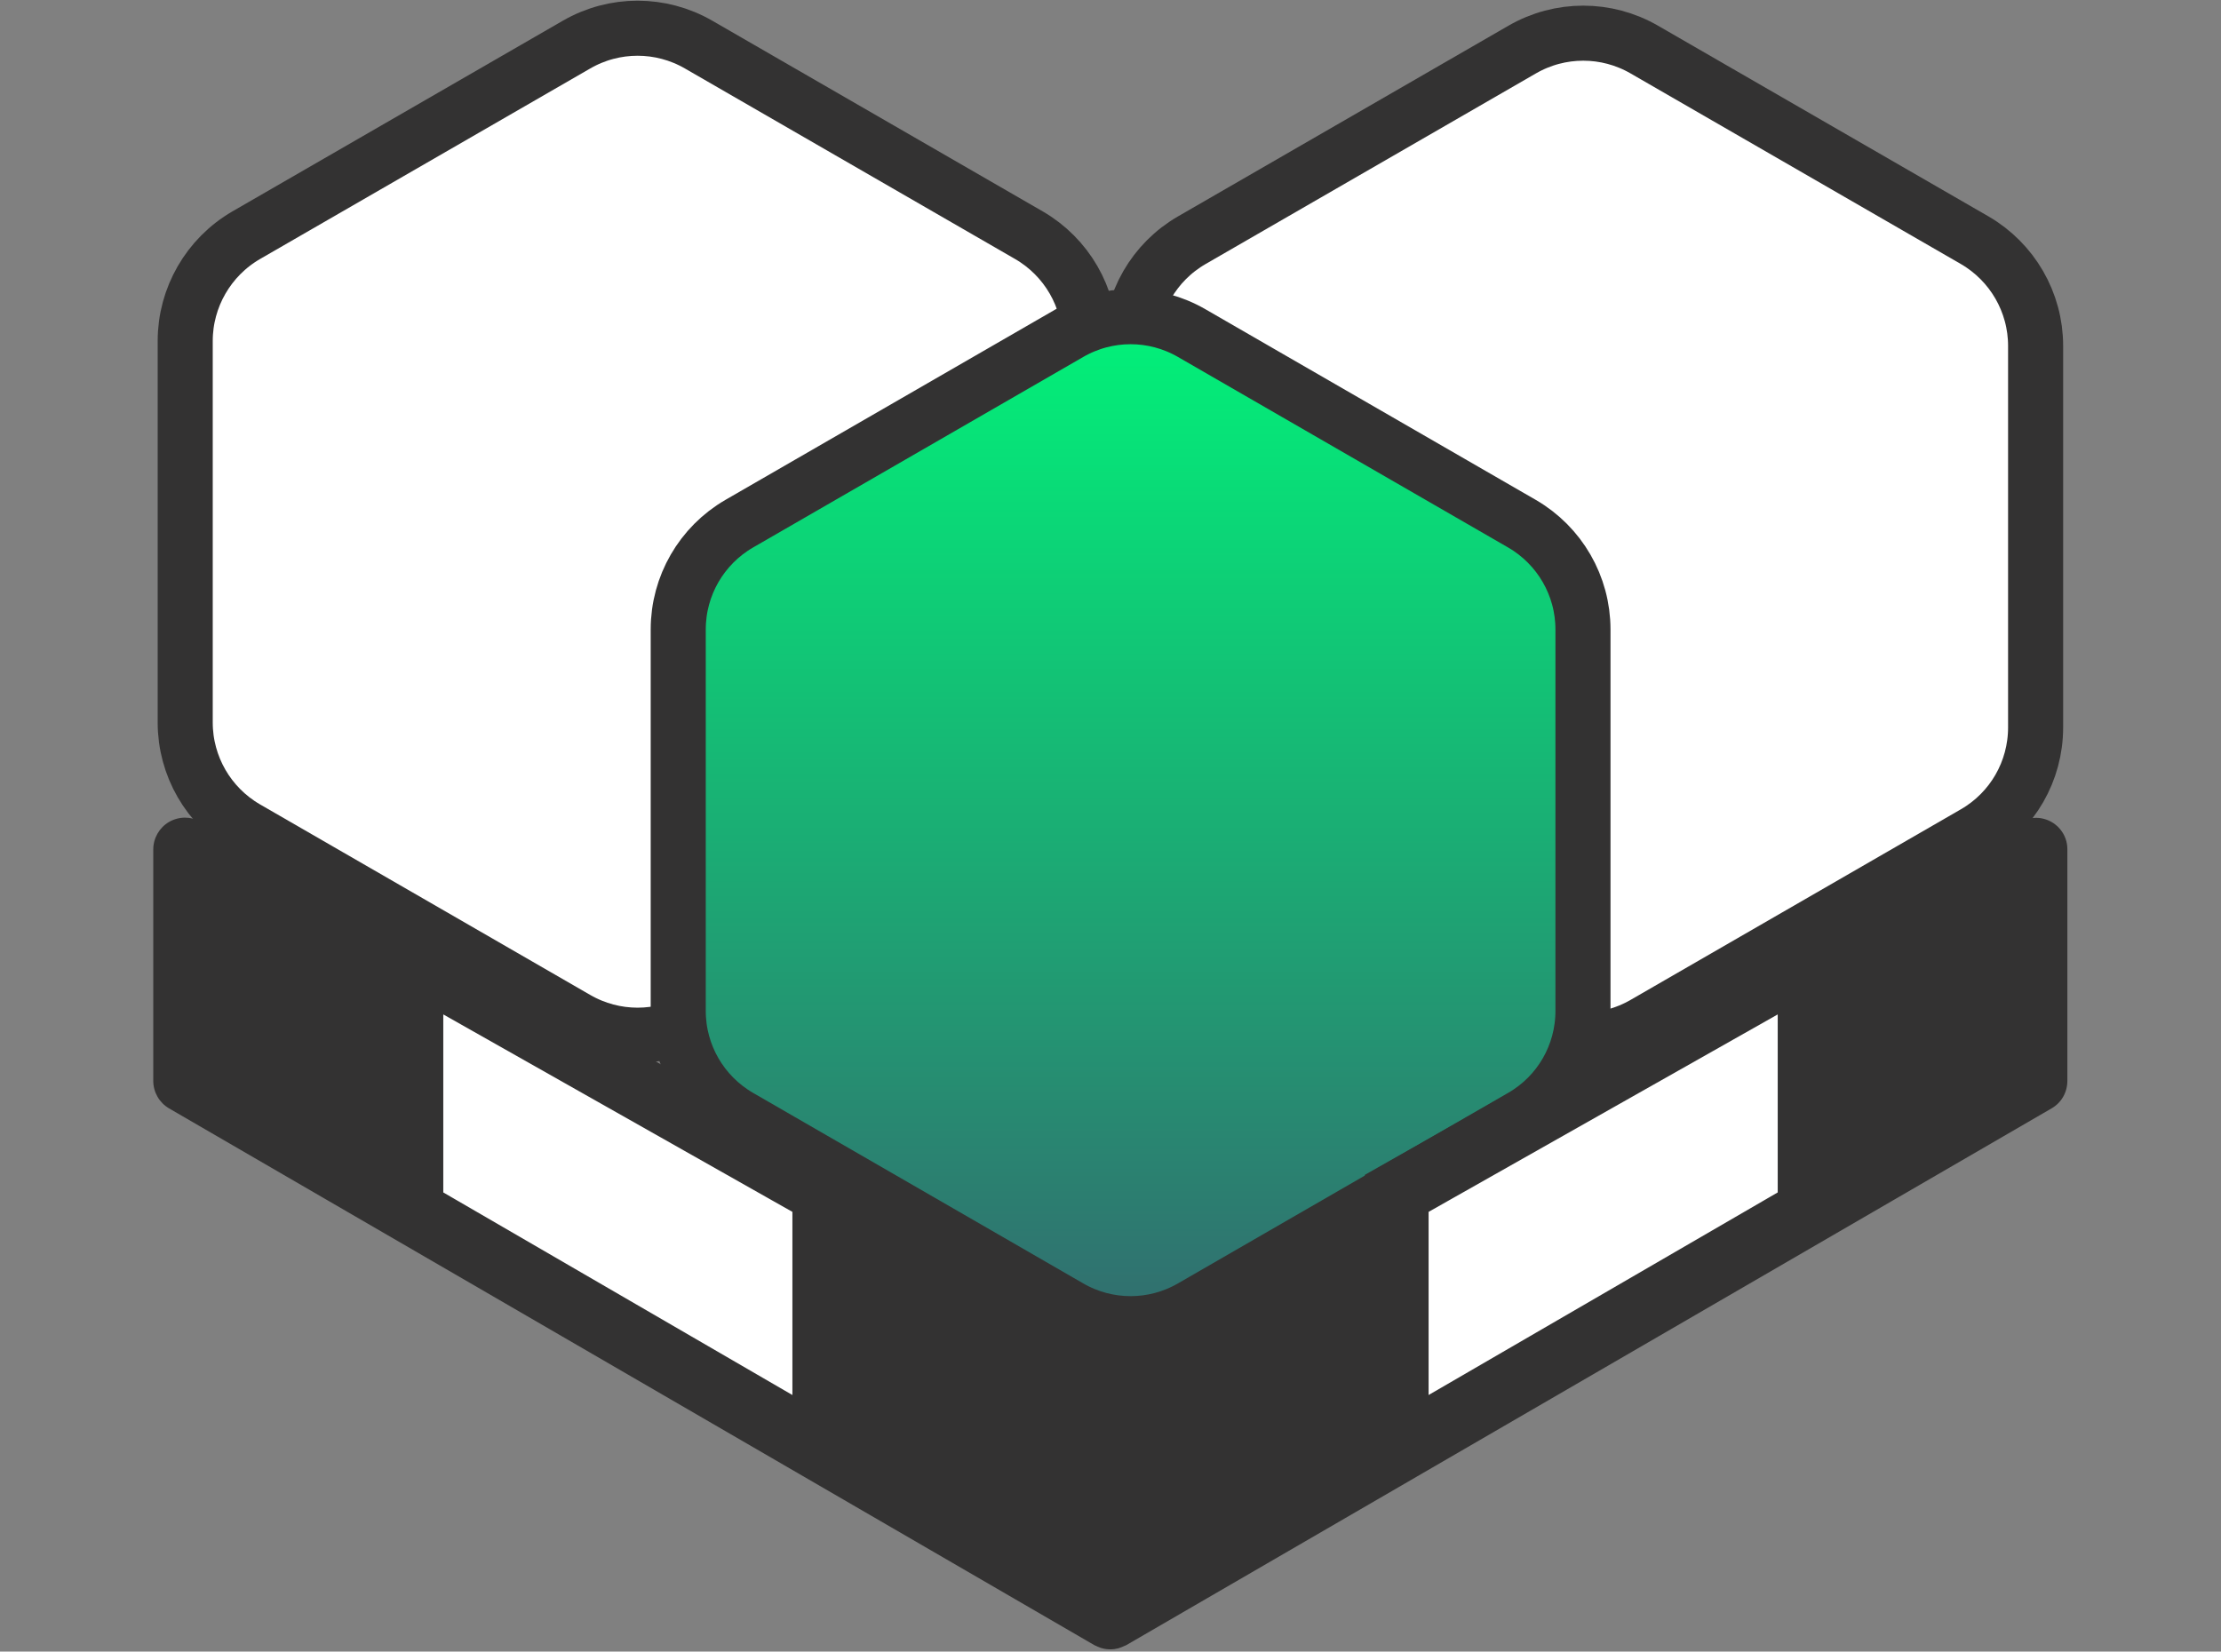
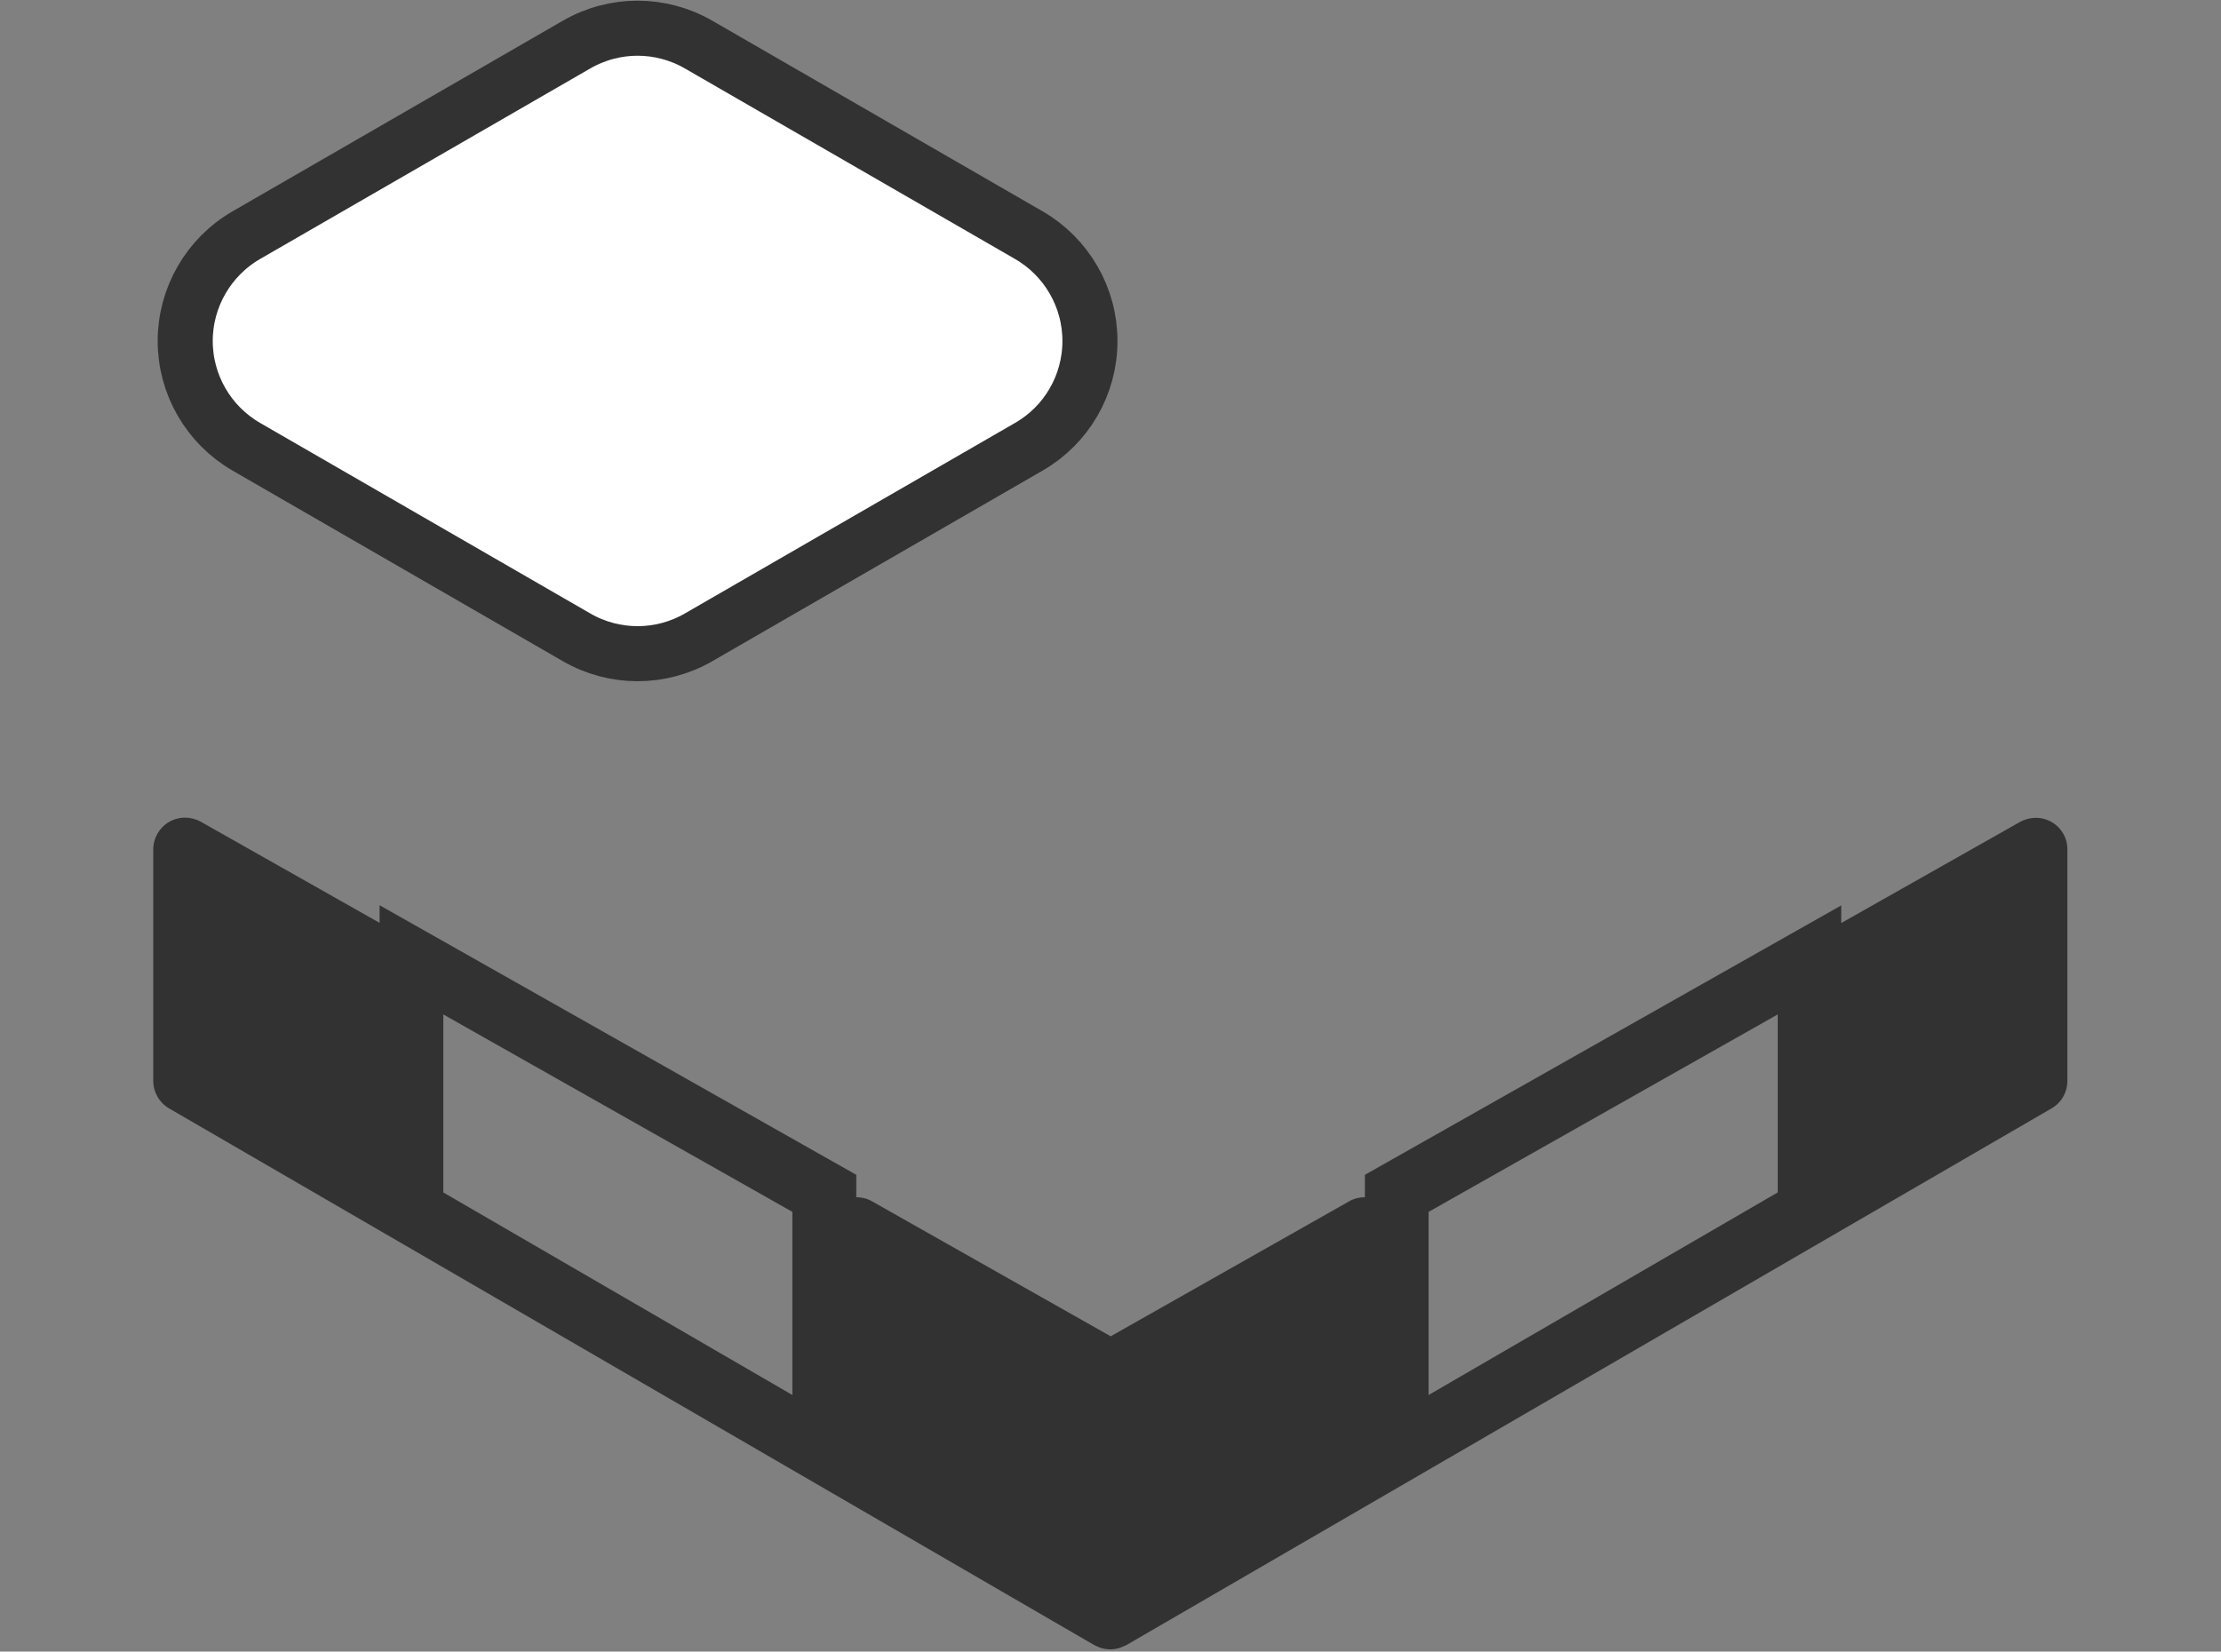
<svg xmlns="http://www.w3.org/2000/svg" version="1.1" id="Layer_1" x="0px" y="0px" viewBox="0 0 121 90" enable-background="new 0 0 121 90" xml:space="preserve">
  <rect x="0" y="0" width="121" height="90" fill="#808080" stroke="none" />
  <g>
    <g>
-       <polygon fill="#FFFFFF" points="22.42,65.98 22.42,52.31 44.91,65.03 44.91,79.03   " />
      <g>
        <g id="Soft_Hexagon_5_">
          <g>
            <g>
-               <path fill="#FFFFFF" stroke="#333232" stroke-width="3" stroke-linecap="round" stroke-linejoin="round" stroke-miterlimit="10" d="        M61.61,18.85v20.79c0,2.38,1.27,4.57,3.32,5.76l18,10.39c2.06,1.19,4.59,1.19,6.65,0l18-10.39c2.06-1.19,3.32-3.38,3.32-5.76        V18.85c0-2.38-1.27-4.57-3.32-5.76l-18-10.39c-2.06-1.19-4.59-1.19-6.65,0l-18,10.39C62.87,14.28,61.61,16.47,61.61,18.85" />
-             </g>
+               </g>
          </g>
        </g>
        <g id="Soft_Hexagon_3_">
          <g>
            <g>
-               <path fill="#FFFFFF" stroke="#333232" stroke-width="3" stroke-linecap="round" stroke-linejoin="round" stroke-miterlimit="10" d="        M10.09,18.58v20.79c0,2.38,1.27,4.57,3.32,5.76l18,10.39c2.06,1.19,4.59,1.19,6.65,0l18-10.39c2.06-1.19,3.32-3.38,3.32-5.76        V18.58c0-2.38-1.27-4.57-3.32-5.76l-18-10.39c-2.06-1.19-4.59-1.19-6.65,0l-18,10.39C11.36,14.01,10.09,16.21,10.09,18.58" />
+               <path fill="#FFFFFF" stroke="#333232" stroke-width="3" stroke-linecap="round" stroke-linejoin="round" stroke-miterlimit="10" d="        M10.09,18.58c0,2.38,1.27,4.57,3.32,5.76l18,10.39c2.06,1.19,4.59,1.19,6.65,0l18-10.39c2.06-1.19,3.32-3.38,3.32-5.76        V18.58c0-2.38-1.27-4.57-3.32-5.76l-18-10.39c-2.06-1.19-4.59-1.19-6.65,0l-18,10.39C11.36,14.01,10.09,16.21,10.09,18.58" />
            </g>
          </g>
        </g>
        <g id="Soft_Hexagon_4_">
          <g>
            <g>
              <linearGradient id="SVGID_1_" gradientUnits="userSpaceOnUse" x1="61.595" y1="72.132" x2="61.595" y2="17.258">
                <stop offset="0" style="stop-color:#326D6F" />
                <stop offset="1" style="stop-color:#01F279" />
              </linearGradient>
-               <path fill="url(#SVGID_1_)" stroke="#333232" stroke-width="3" stroke-miterlimit="10" d="M36.95,34.3v20.79        c0,2.38,1.27,4.57,3.32,5.76l18,10.39c2.06,1.19,4.59,1.19,6.65,0l18-10.39c2.06-1.19,3.32-3.38,3.32-5.76V34.3        c0-2.38-1.27-4.57-3.32-5.76l-18-10.39c-2.06-1.19-4.59-1.19-6.65,0l-18,10.39C38.22,29.73,36.95,31.92,36.95,34.3" />
            </g>
          </g>
        </g>
      </g>
      <g>
-         <polygon fill="#FFFFFF" points="76.09,65.03 98.58,52.31 98.58,65.98 76.09,79.03    " />
        <path fill="#333232" d="M111.78,44.8c-0.53-0.31-1.19-0.31-1.73-0.01l-9.74,5.51v-0.96L74.36,64.02v1.22     c-0.29,0-0.59,0.07-0.85,0.22l-13,7.36L47.5,65.46c-0.26-0.15-0.56-0.22-0.85-0.22v-1.22L20.68,49.33v0.96l-9.74-5.51     c-0.54-0.3-1.19-0.3-1.73,0.01c-0.53,0.31-0.86,0.88-0.86,1.5V58.9c0,0.62,0.33,1.19,0.86,1.5l50.41,29.25l0,0     c0.04,0.02,0.32,0.15,0.42,0.17c0.15,0.04,0.3,0.06,0.45,0.06s0.3-0.02,0.45-0.06c0.1-0.03,0.38-0.15,0.42-0.17l0,0l50.41-29.25     c0.54-0.31,0.86-0.88,0.86-1.5V46.3C112.64,45.68,112.31,45.11,111.78,44.8z M43.17,76.02L24.15,64.98v-9.7l19.02,10.76V76.02z      M96.85,64.98L77.83,76.02v-9.98l19.02-10.76C96.85,55.28,96.85,64.98,96.85,64.98z" />
      </g>
    </g>
  </g>
</svg>